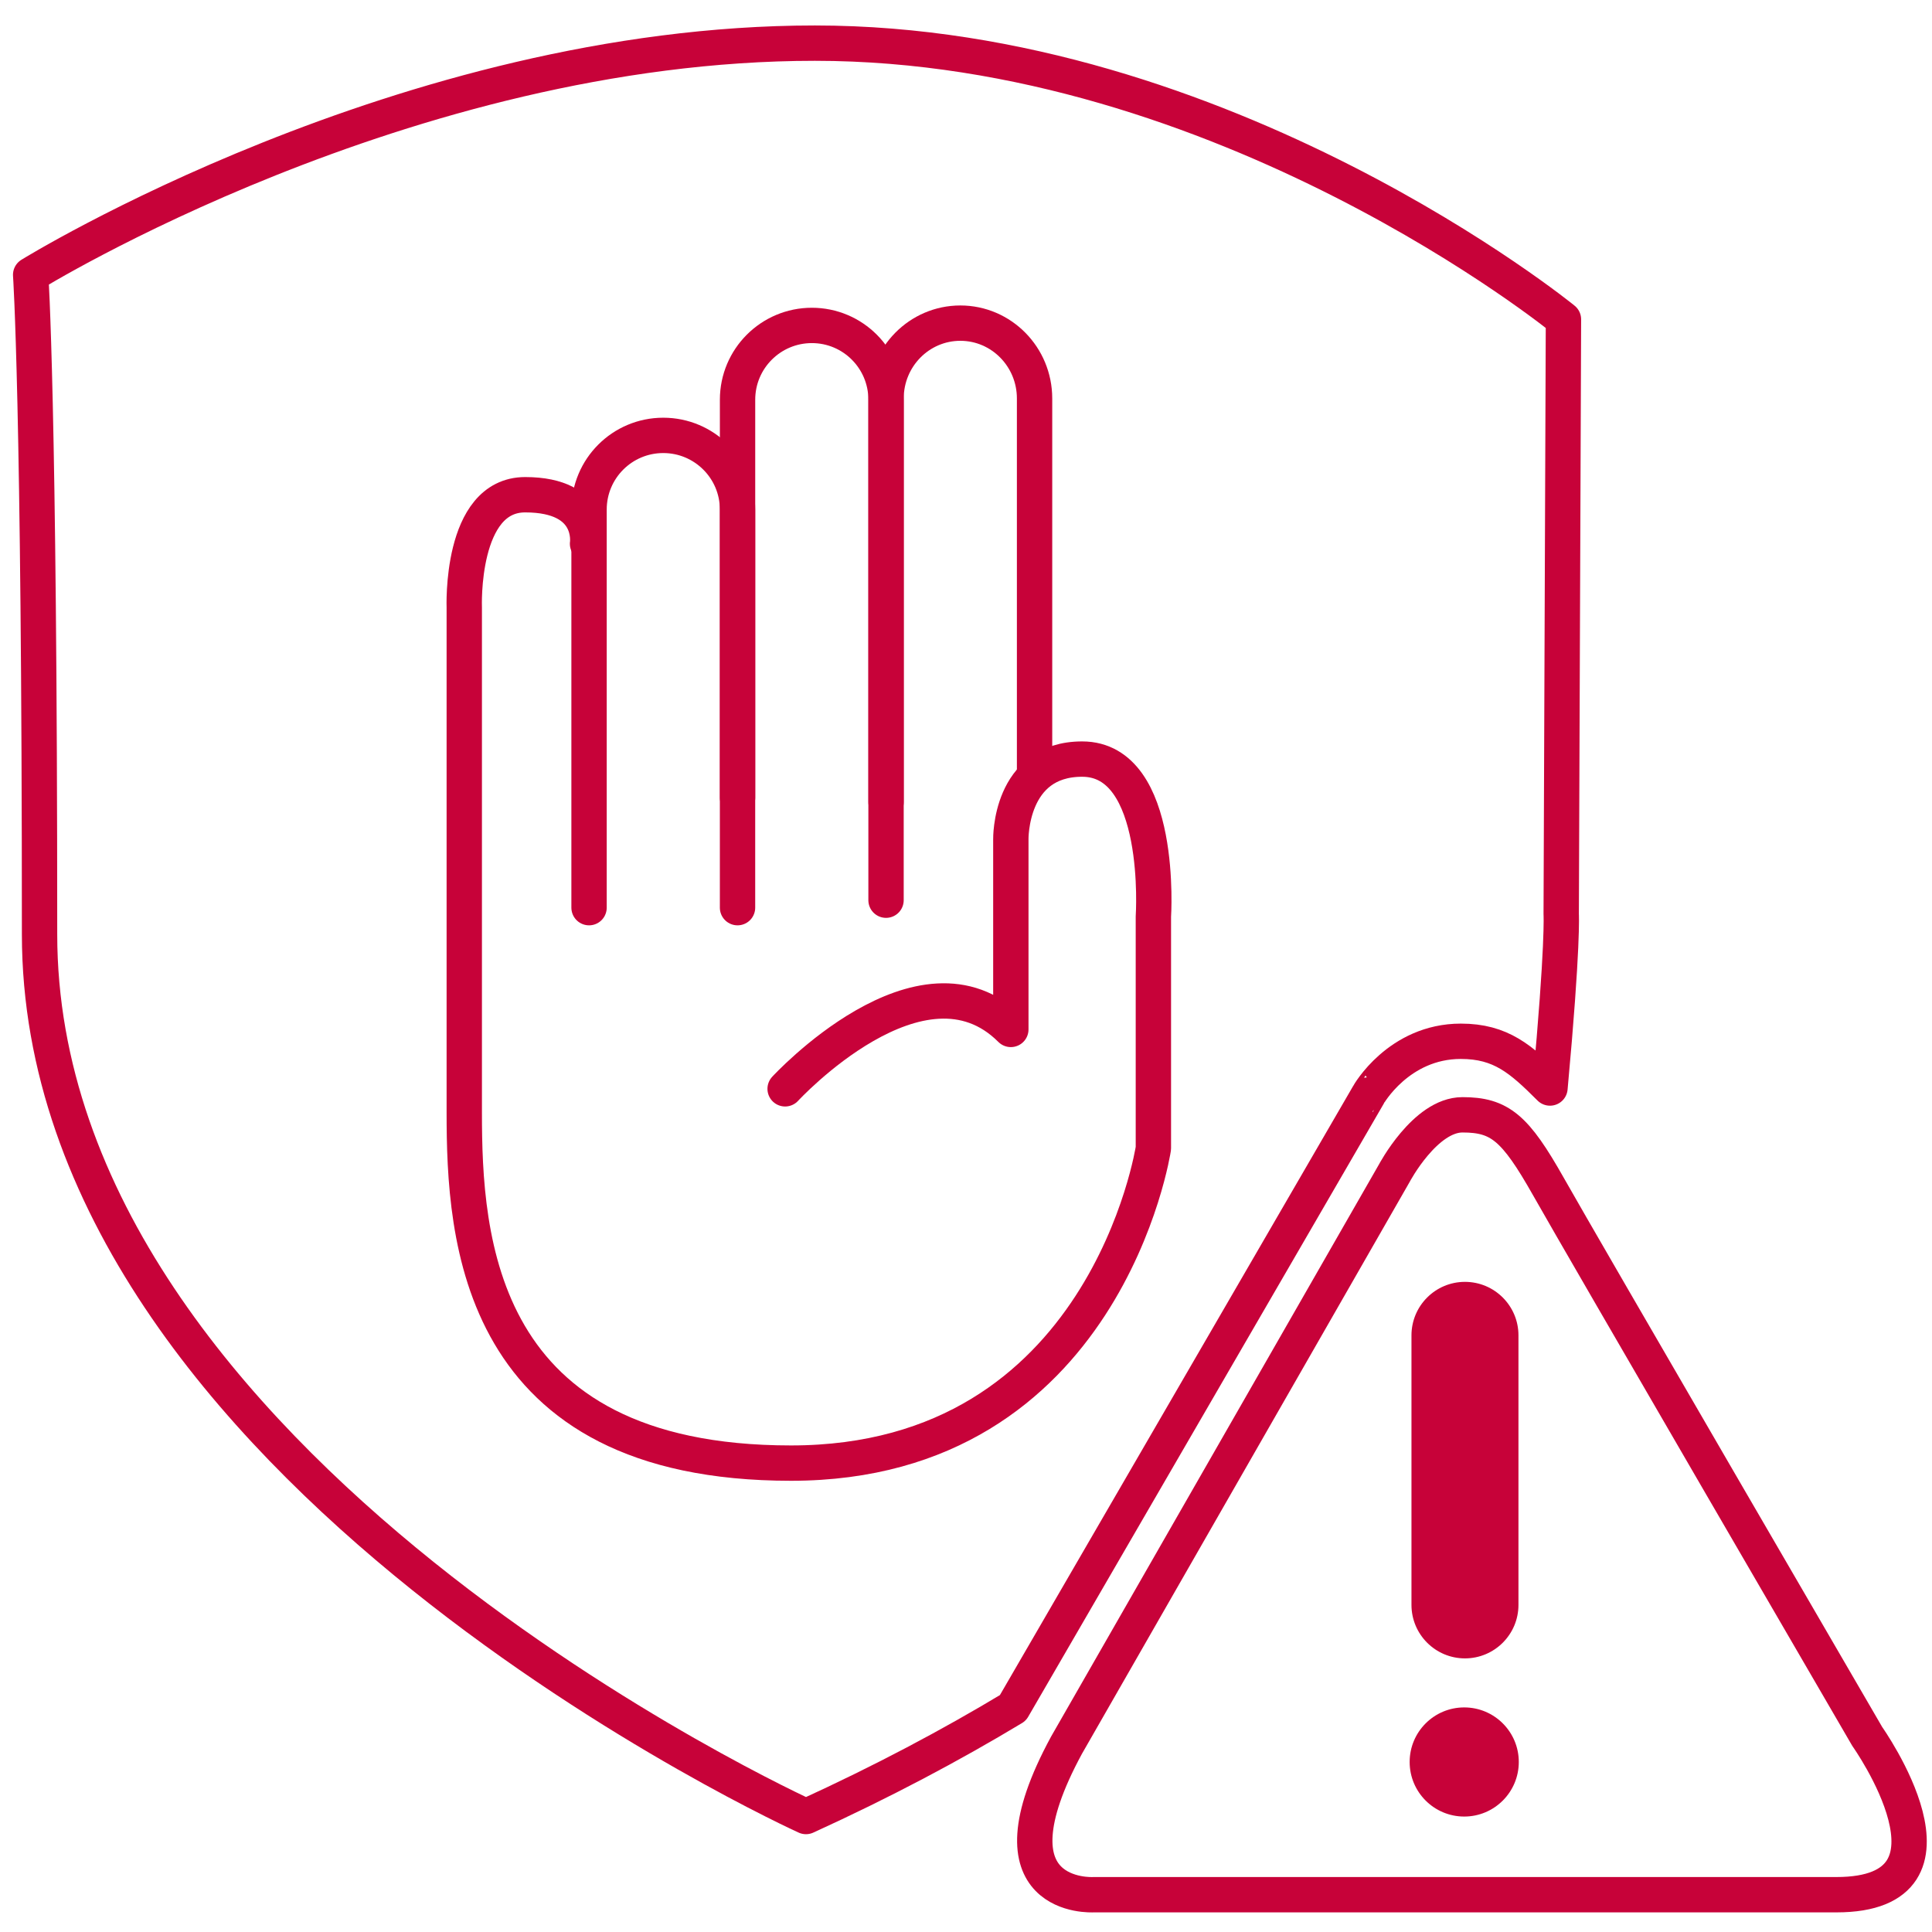
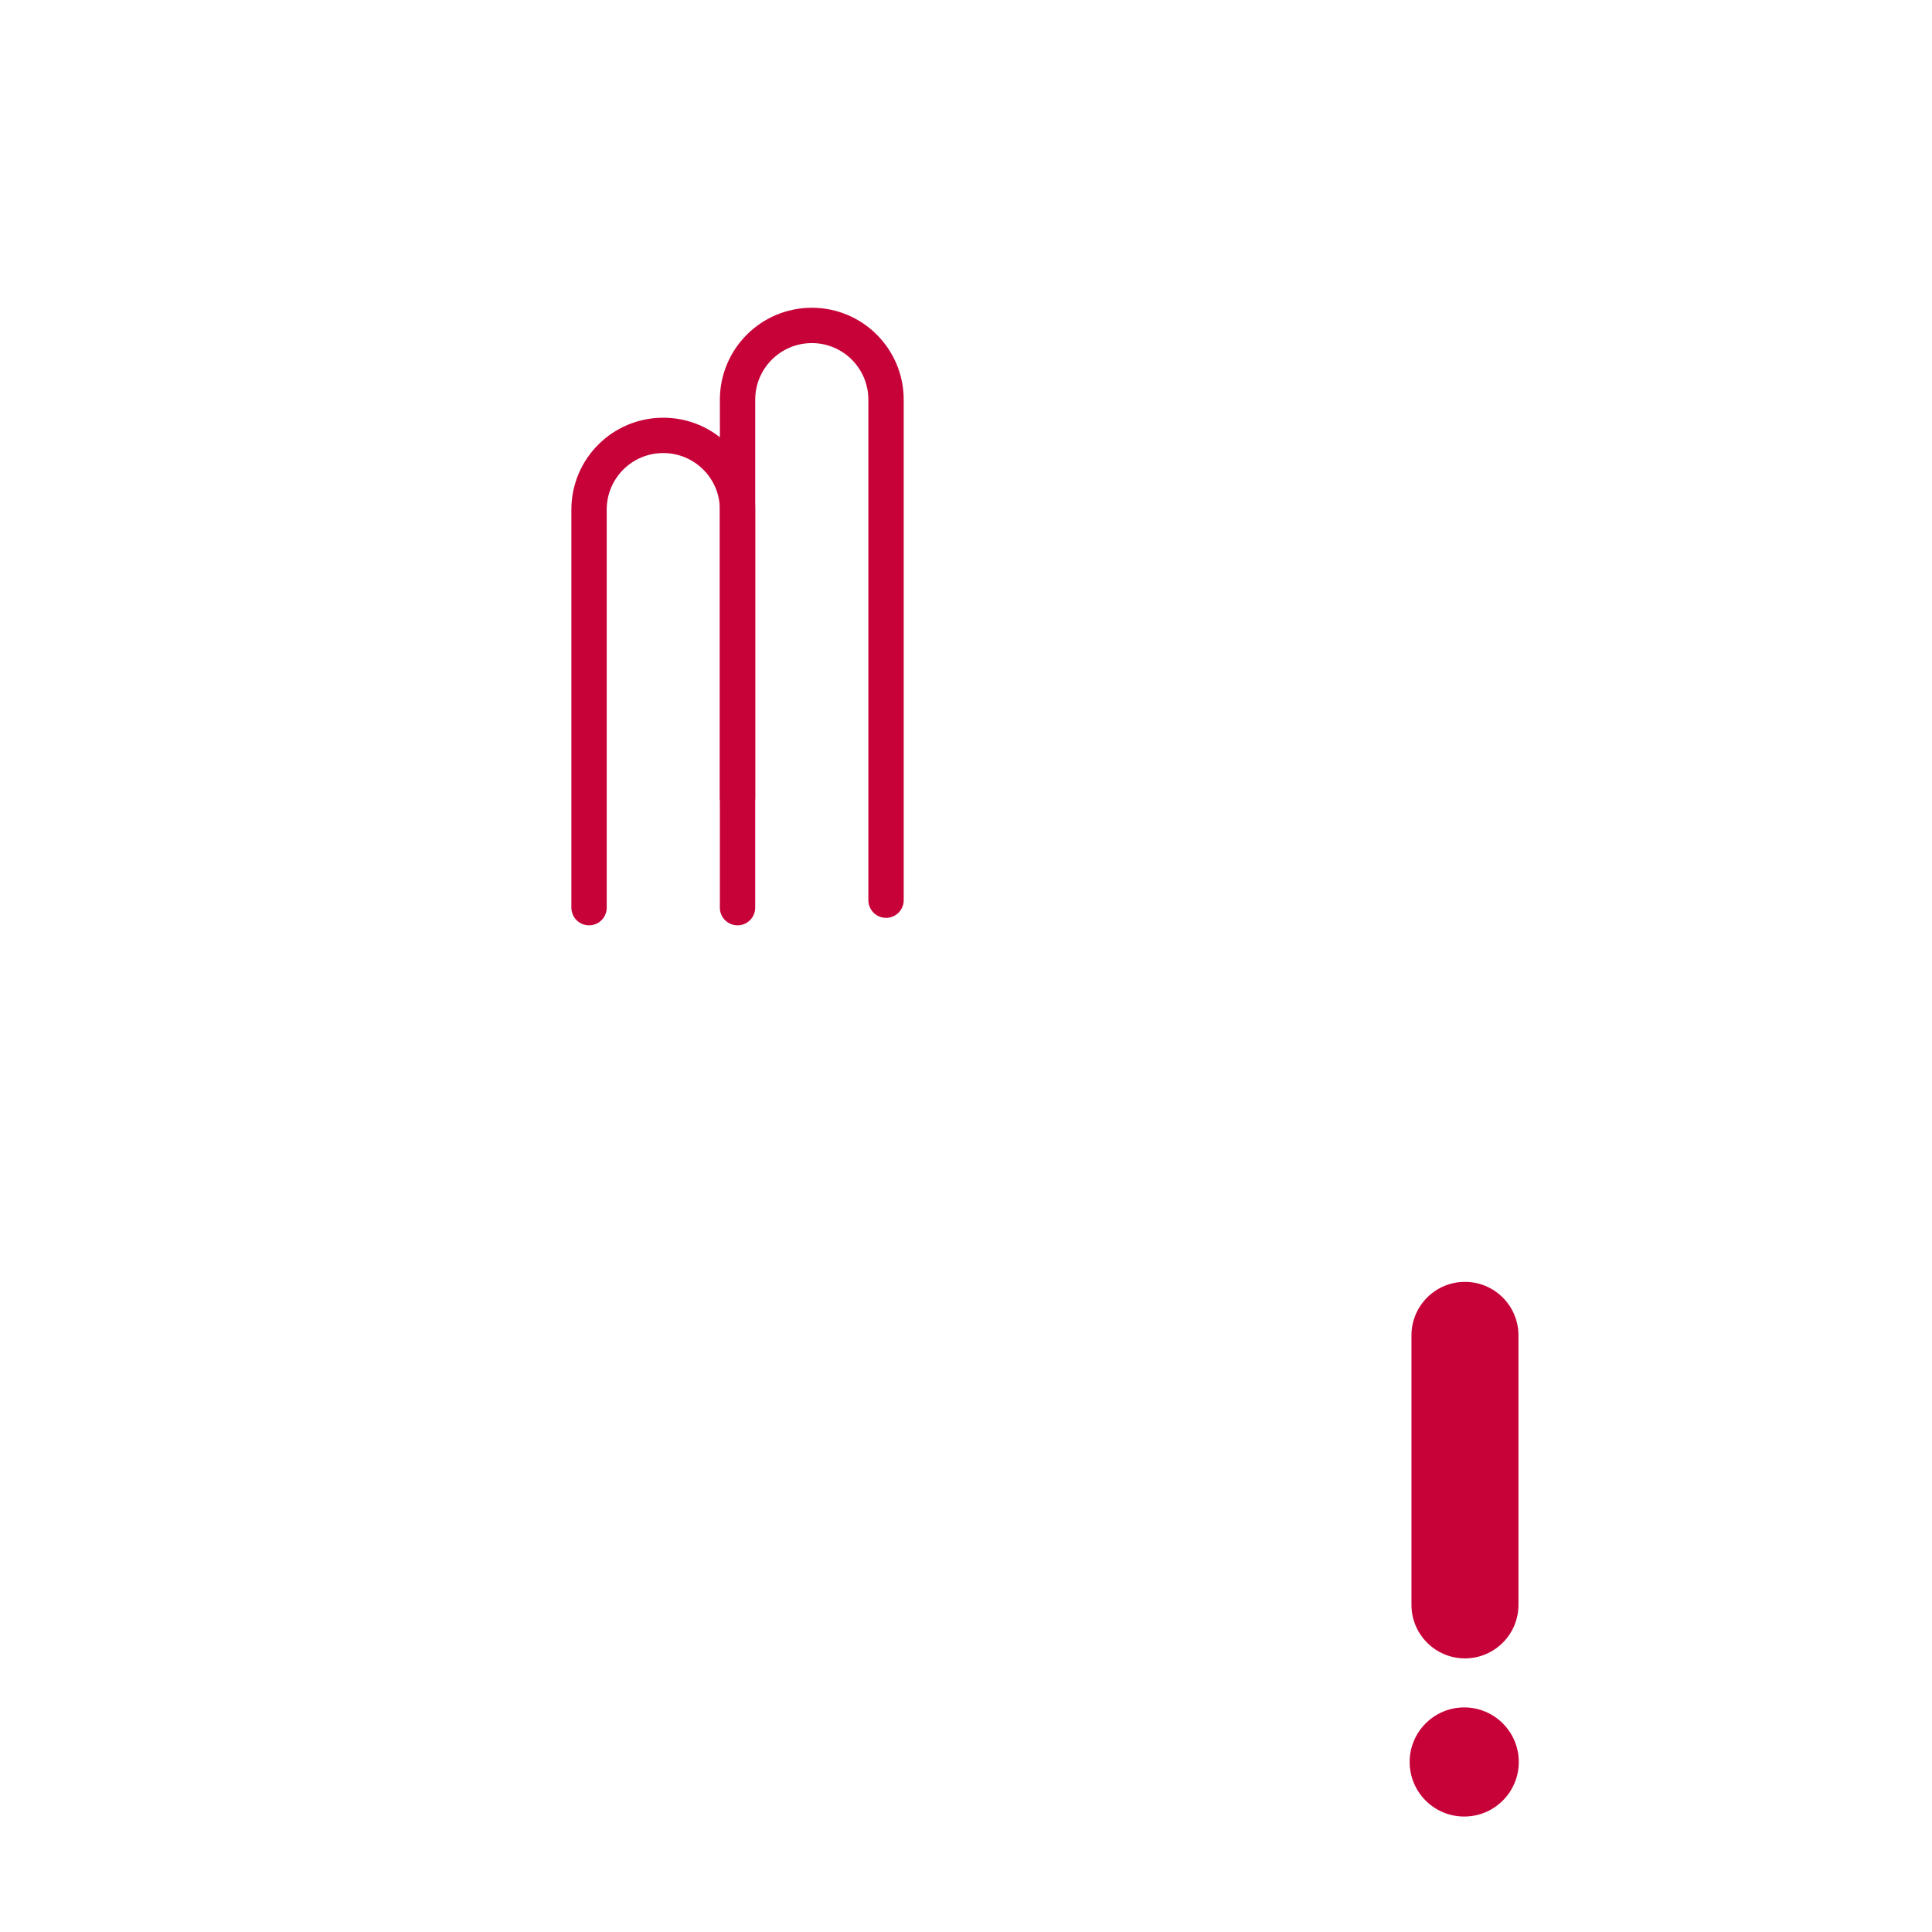
<svg xmlns="http://www.w3.org/2000/svg" width="82" height="82" viewBox="0 0 82 82">
  <g id="Associer">
-     <path id="Trac" fill="none" stroke="#c70239" stroke-width="1.5" stroke-linecap="round" stroke-linejoin="round" d="M 33.323 46.213 C 33.323 46.213 39.121 39.91 42.903 43.692 L 42.903 35.622 C 42.903 35.622 42.84 32.218 45.93 32.218 C 49.398 32.218 48.953 38.904 48.953 38.904 L 48.953 48.738 C 48.953 48.738 46.933 62.099 33.572 62.099 C 20.207 62.099 19.705 52.52 19.705 47.224 C 19.705 41.928 19.705 25.788 19.705 25.788 C 19.705 25.788 19.516 20.998 22.29 20.998 C 25.251 20.998 24.937 23.078 24.937 23.078" />
    <path id="path1" fill="none" stroke="#c70239" stroke-width="1.5" stroke-linecap="round" stroke-linejoin="round" d="M 25.001 38.524 L 25.001 21.628 C 25.001 19.888 26.41 18.479 28.151 18.479 L 28.151 18.479 C 29.891 18.479 31.303 19.888 31.303 21.628 L 31.303 38.524" />
    <path id="path2" fill="none" stroke="#c70239" stroke-width="1.5" stroke-linecap="round" stroke-linejoin="round" d="M 31.304 33.858 L 31.304 16.963 C 31.304 15.223 32.717 13.812 34.457 13.812 L 34.457 13.812 C 36.197 13.812 37.606 15.223 37.606 16.963 L 37.606 38.207" />
-     <path id="path3" fill="none" stroke="#c70239" stroke-width="1.5" stroke-linecap="round" stroke-linejoin="round" d="M 37.607 34.047 L 37.607 16.912 C 37.607 15.145 39.02 13.715 40.76 13.715 L 40.76 13.715 C 42.5 13.715 43.91 15.147 43.91 16.912 L 43.91 32.705" />
-     <path id="path4" fill="none" stroke="#c70239" stroke-width="1.5" stroke-linecap="round" stroke-linejoin="round" d="M 45.267 74.07 L 59.176 49.798 C 59.176 49.798 60.486 47.316 62.072 47.316 C 63.658 47.316 64.311 47.869 65.713 50.349 C 67.113 52.833 79.253 73.703 79.253 73.703 C 79.253 73.703 84.014 80.417 77.943 80.417 C 73.744 80.417 46.402 80.417 46.402 80.417 C 46.402 80.417 41.673 80.695 45.267 74.07 Z" />
-     <path id="path5" fill="none" stroke="#c70239" stroke-width="1.5" stroke-linecap="round" stroke-linejoin="round" d="M 62.003 44.195 C 63.702 44.195 64.56 44.952 65.786 46.179 C 66.352 40.033 66.262 38.804 66.262 38.804 L 66.358 13.556 C 66.358 13.556 51.985 1.831 34.586 1.831 C 17.187 1.831 1.301 11.665 1.301 11.665 C 1.301 11.665 1.679 16.96 1.679 39.654 C 1.679 62.348 34.208 77.099 34.208 77.099 C 37.455 75.617 40.366 74.071 42.99 72.49 L 58.078 46.474 C 58.074 46.475 59.356 44.195 62.003 44.195 Z" />
    <path id="path6" fill="#c70239" stroke="none" d="M 64.448 68.117 C 64.448 69.37 63.43 70.387 62.177 70.387 L 62.177 70.387 C 60.924 70.387 59.907 69.37 59.907 68.117 L 59.907 56.676 C 59.907 55.423 60.924 54.406 62.177 54.406 L 62.177 54.406 C 63.43 54.406 64.448 55.423 64.448 56.676 L 64.448 68.117 Z" />
    <path id="path7" fill="#c70239" stroke="none" d="M 64.462 74.784 C 64.462 76.063 63.425 77.1 62.146 77.1 C 60.867 77.1 59.83 76.063 59.83 74.784 C 59.83 73.505 60.867 72.468 62.146 72.468 C 63.425 72.468 64.462 73.505 64.462 74.784 Z" />
  </g>
</svg>